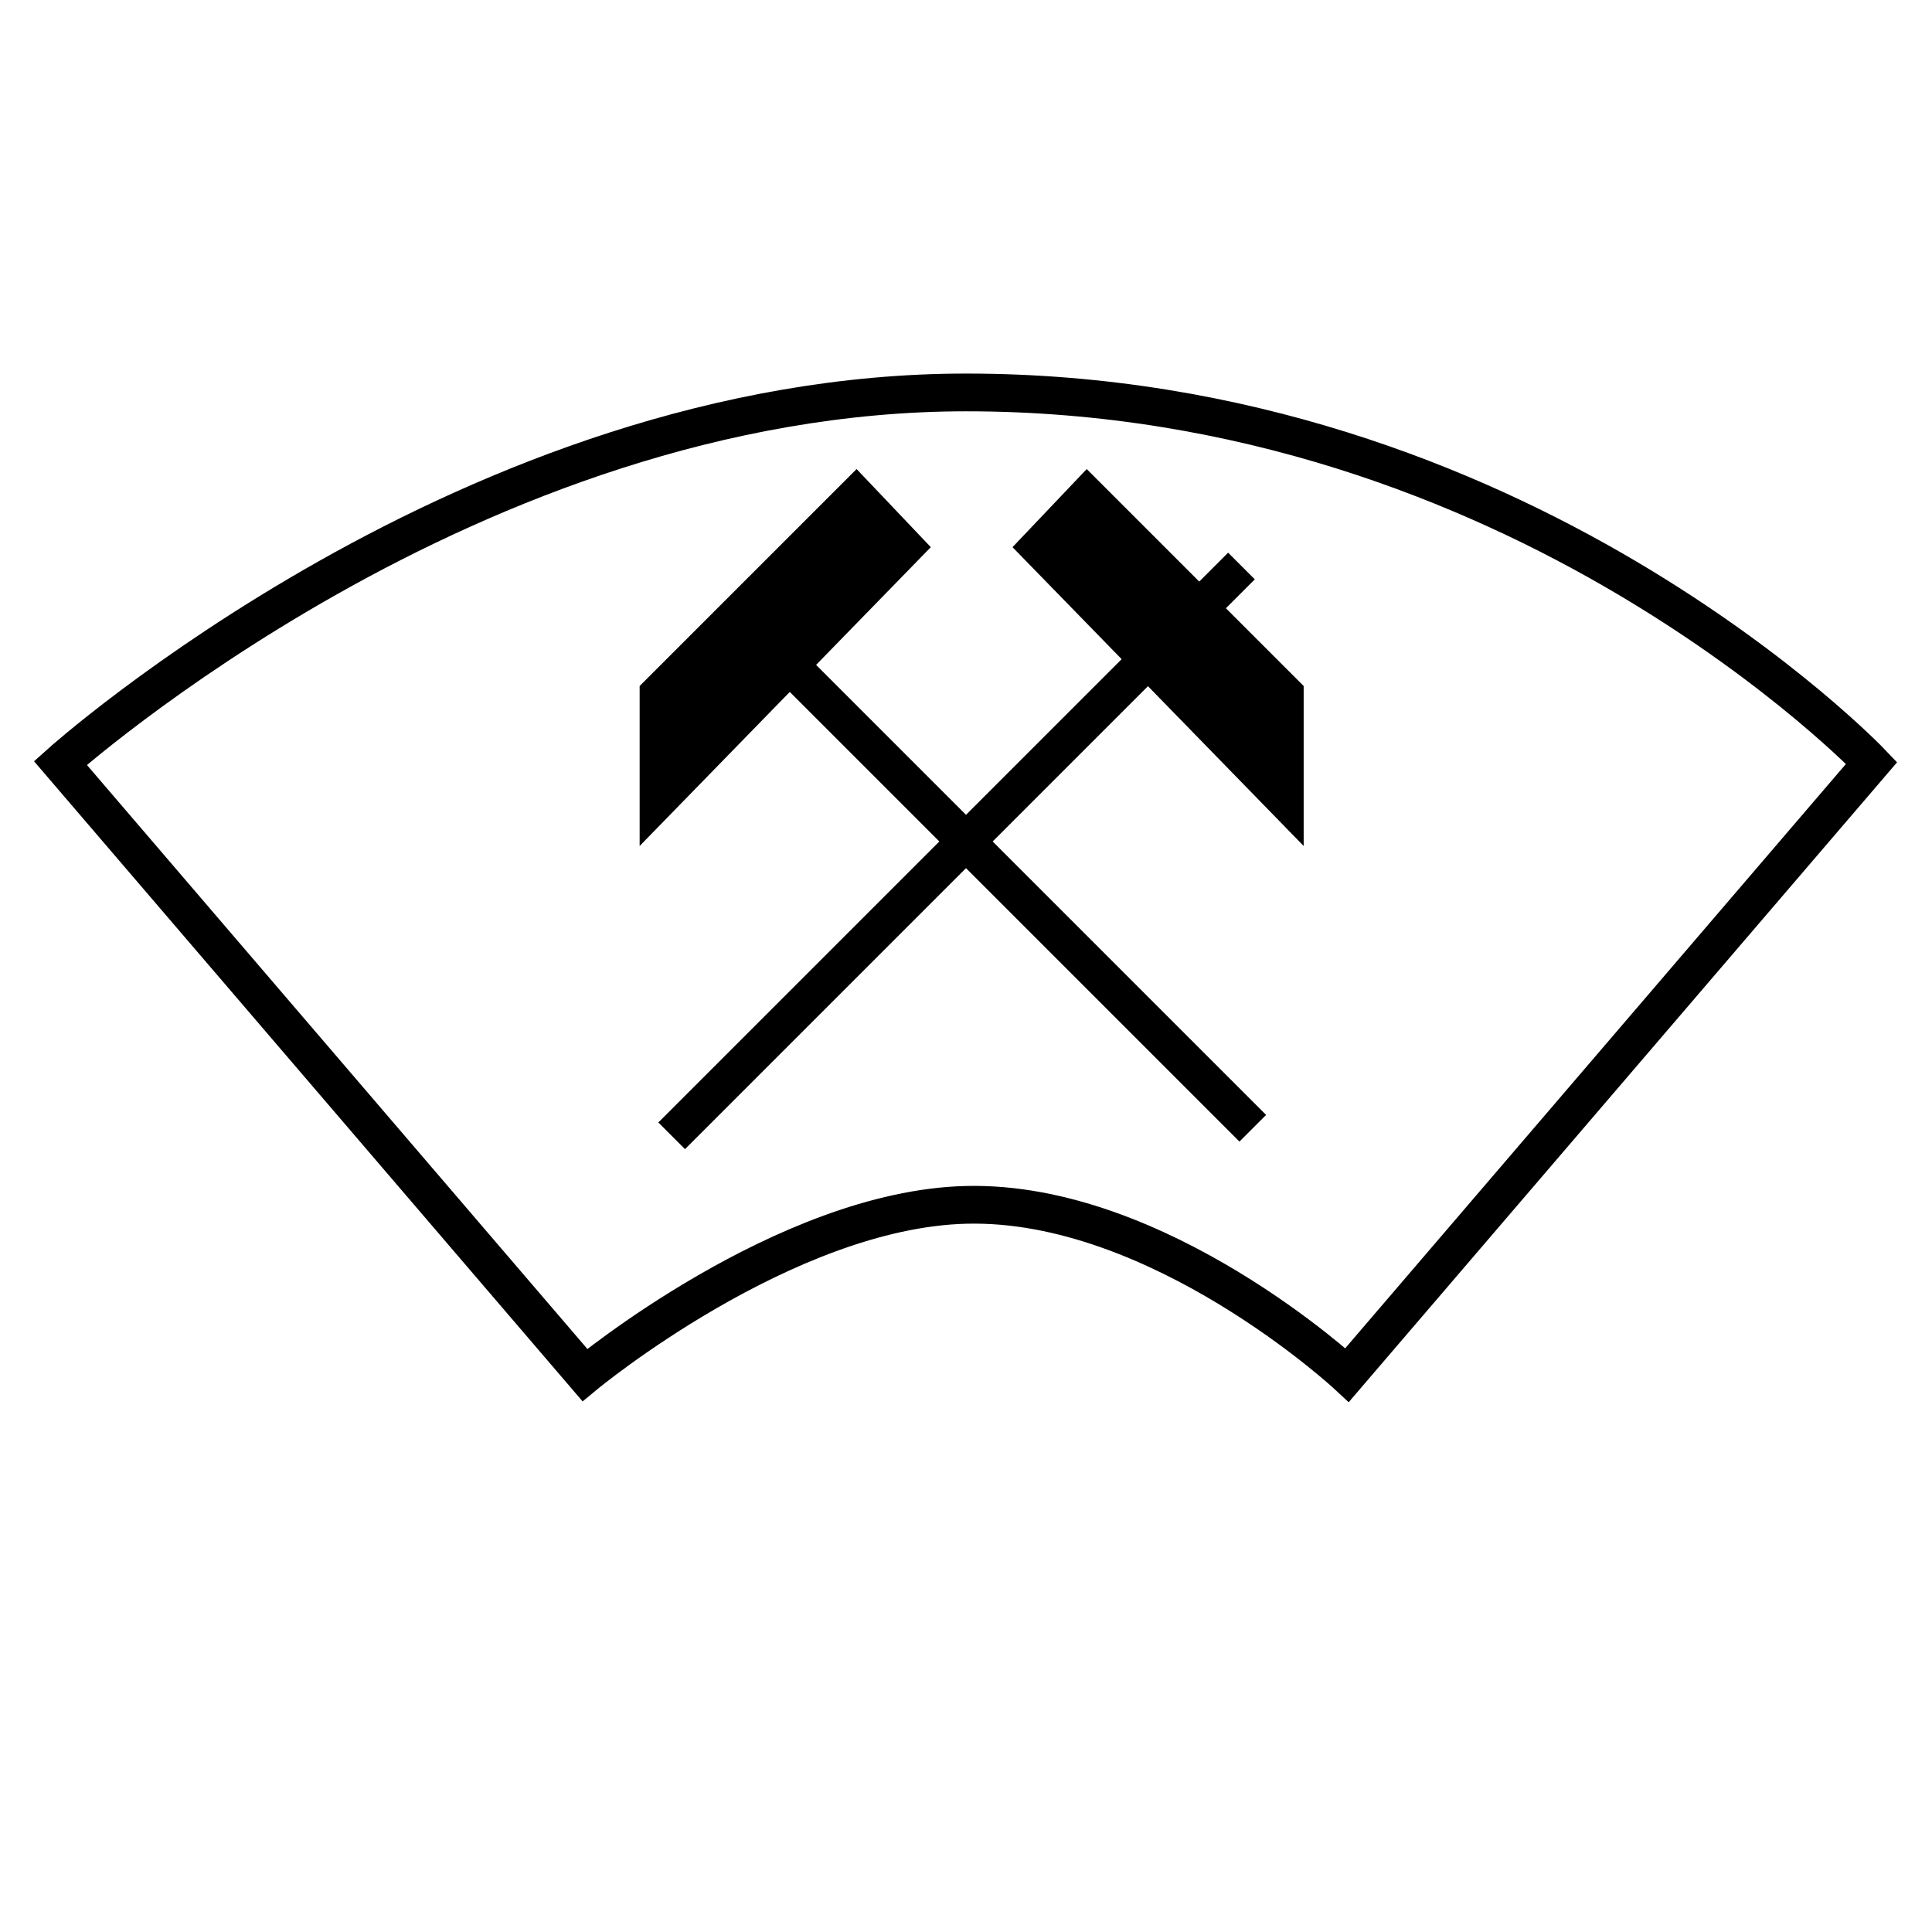
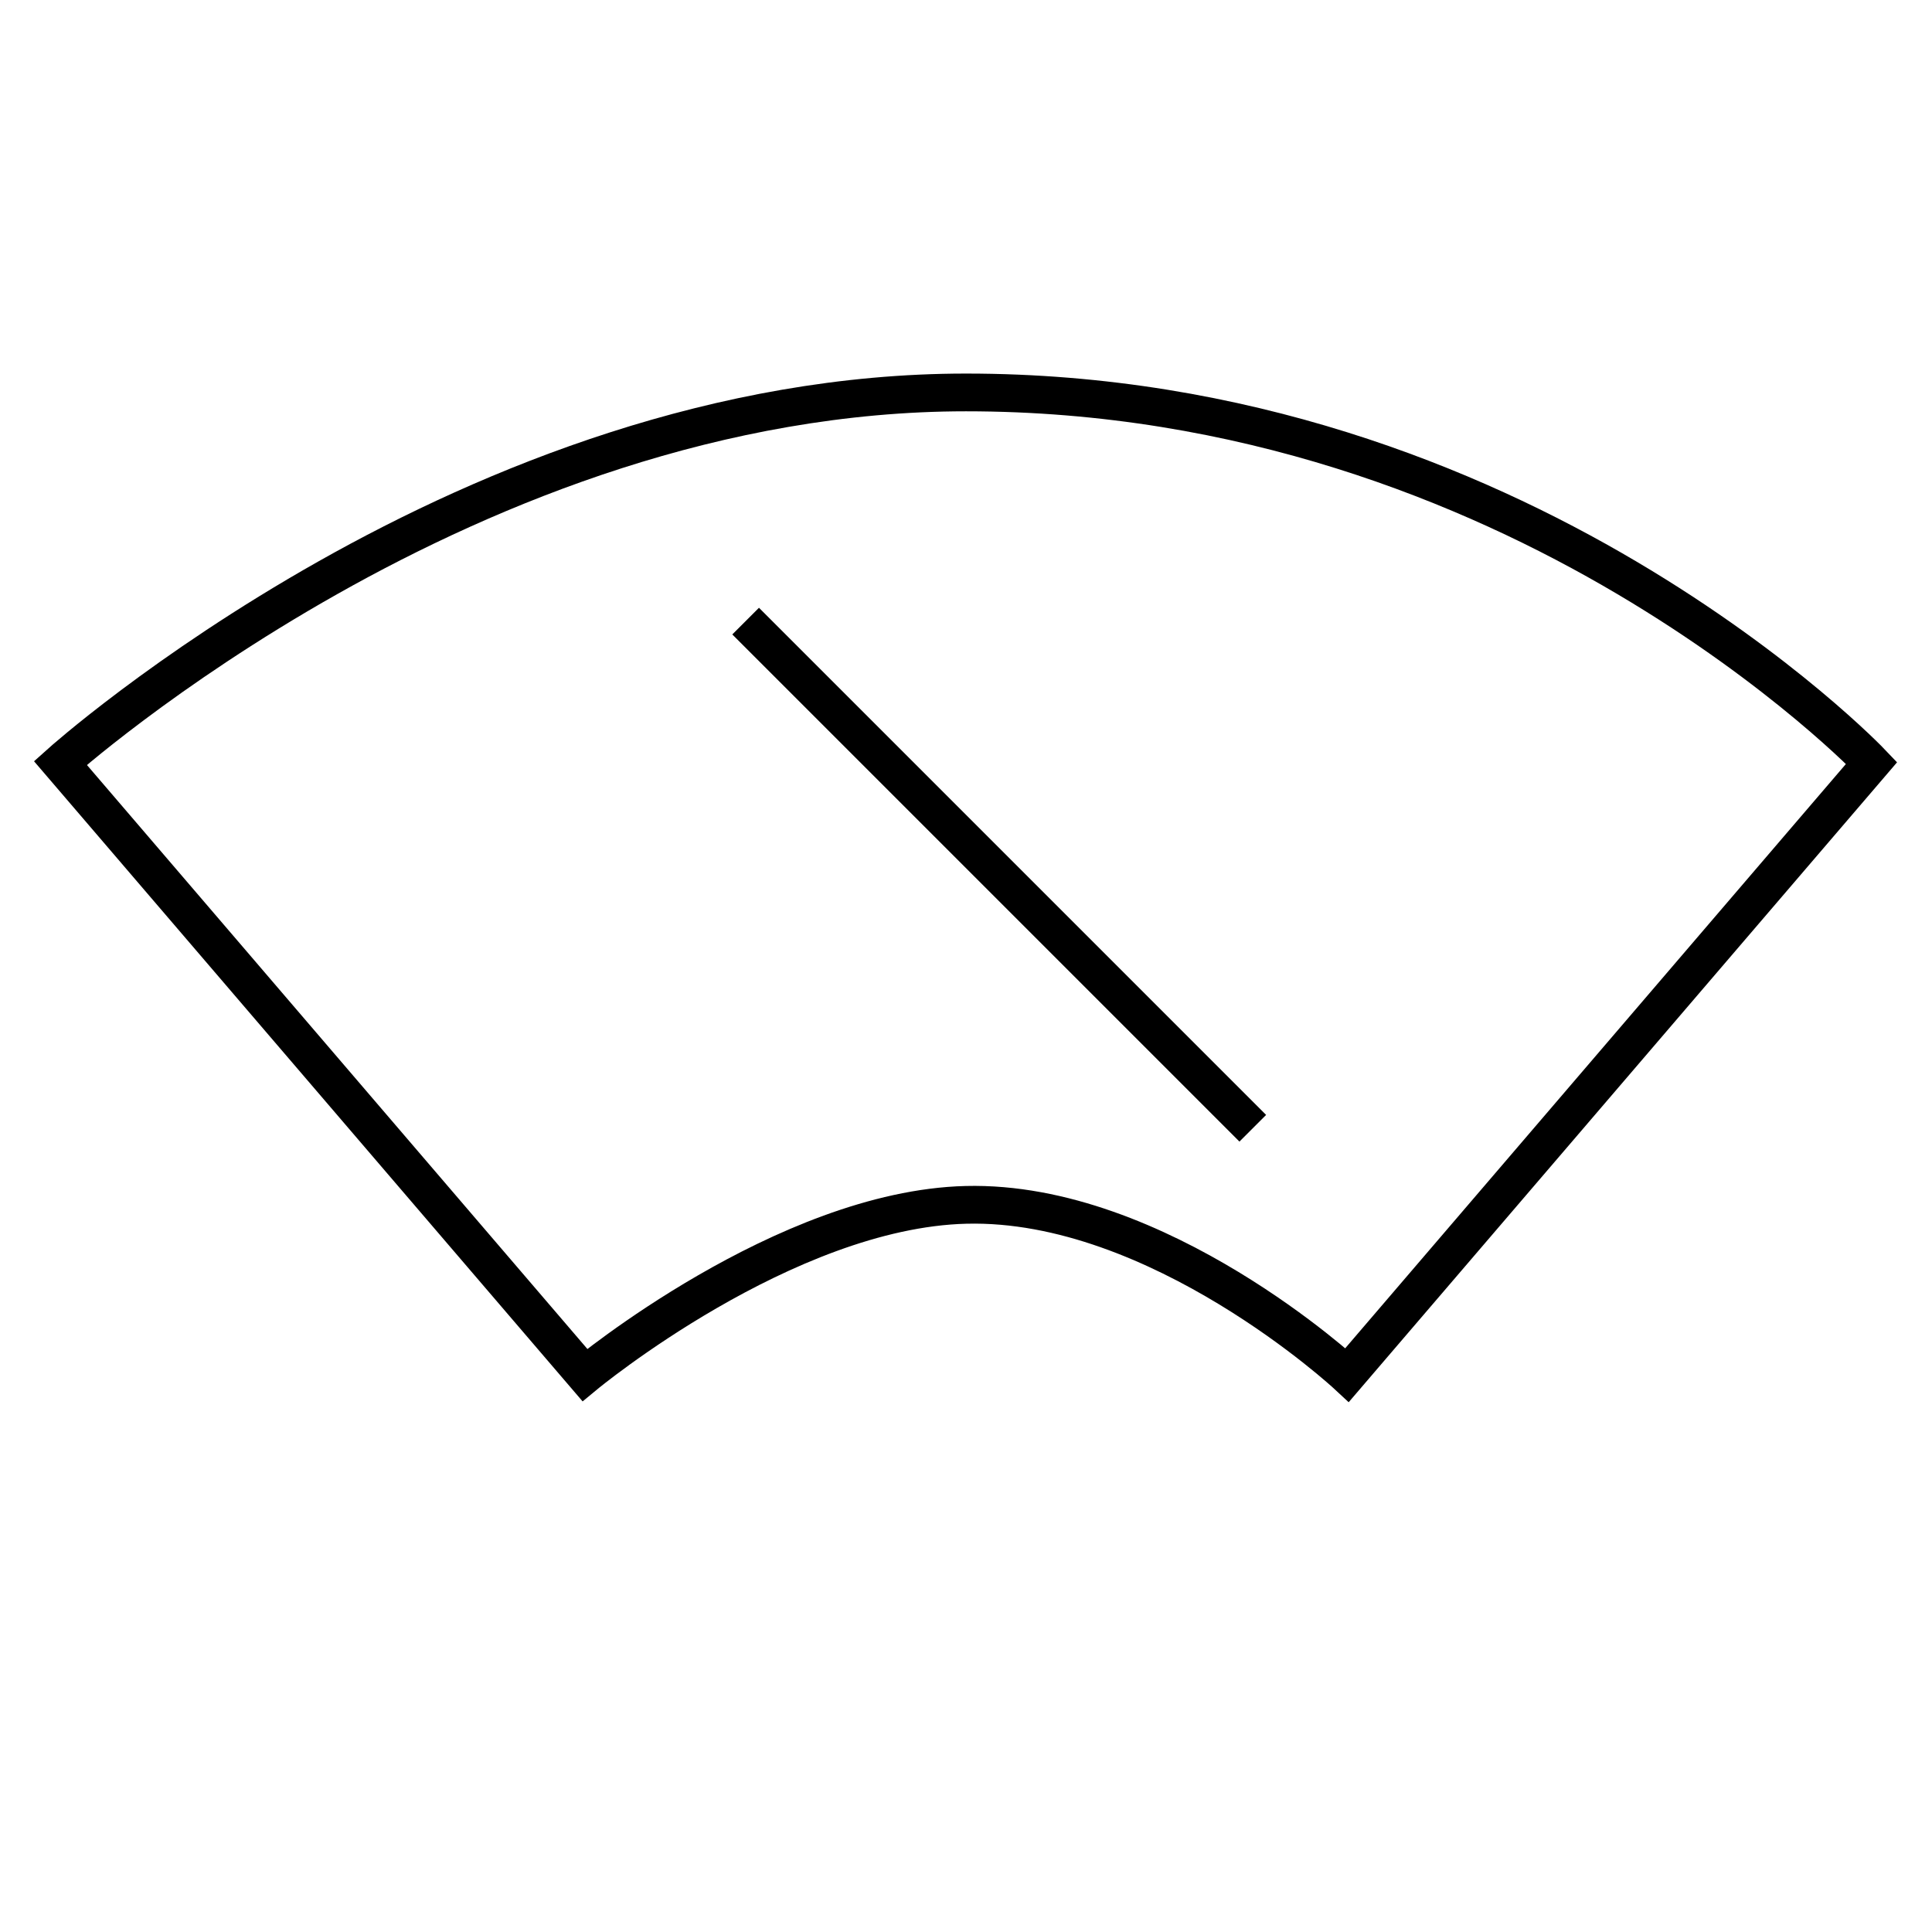
<svg xmlns="http://www.w3.org/2000/svg" x="0px" y="0px" width="500px" height="500px" viewBox="0 0 512 512">
  <g id="co-chichibu-mining-and-o.svg">
    <path fill="none" stroke="#000000" stroke-width="10" stroke-miterlimit="10" d="M256,104   c-65.5,0-125.5,24.5-169.1,49.1S16,202.2,16,202.2l69.5,81.1l69.5,81.1c0,0,53-43.9,101-45.1c51-1.3,101,45.1,101,45.1l69.5-81.1   l69.5-81.1c0,0-23.3-24.5-64.9-49.1S329.5,104,256,104z" />
-     <polygon stroke="#000000" stroke-width="0.972" stroke-miterlimit="10" points="170,223 246,145 227,125    170,182  " />
-     <polygon stroke="#000000" stroke-width="0.972" stroke-miterlimit="10" points="345,223 269,145 288,125    345,182  " />
-     <line fill="none" stroke="#000000" stroke-width="10" stroke-miterlimit="10" x1="329" y1="150" x2="178" y2="301" />
    <path fill="none" stroke="#000000" stroke-width="10" stroke-miterlimit="10" d="M197.6,164.6   C243,210,287,254,332,299" />
  </g>
</svg>